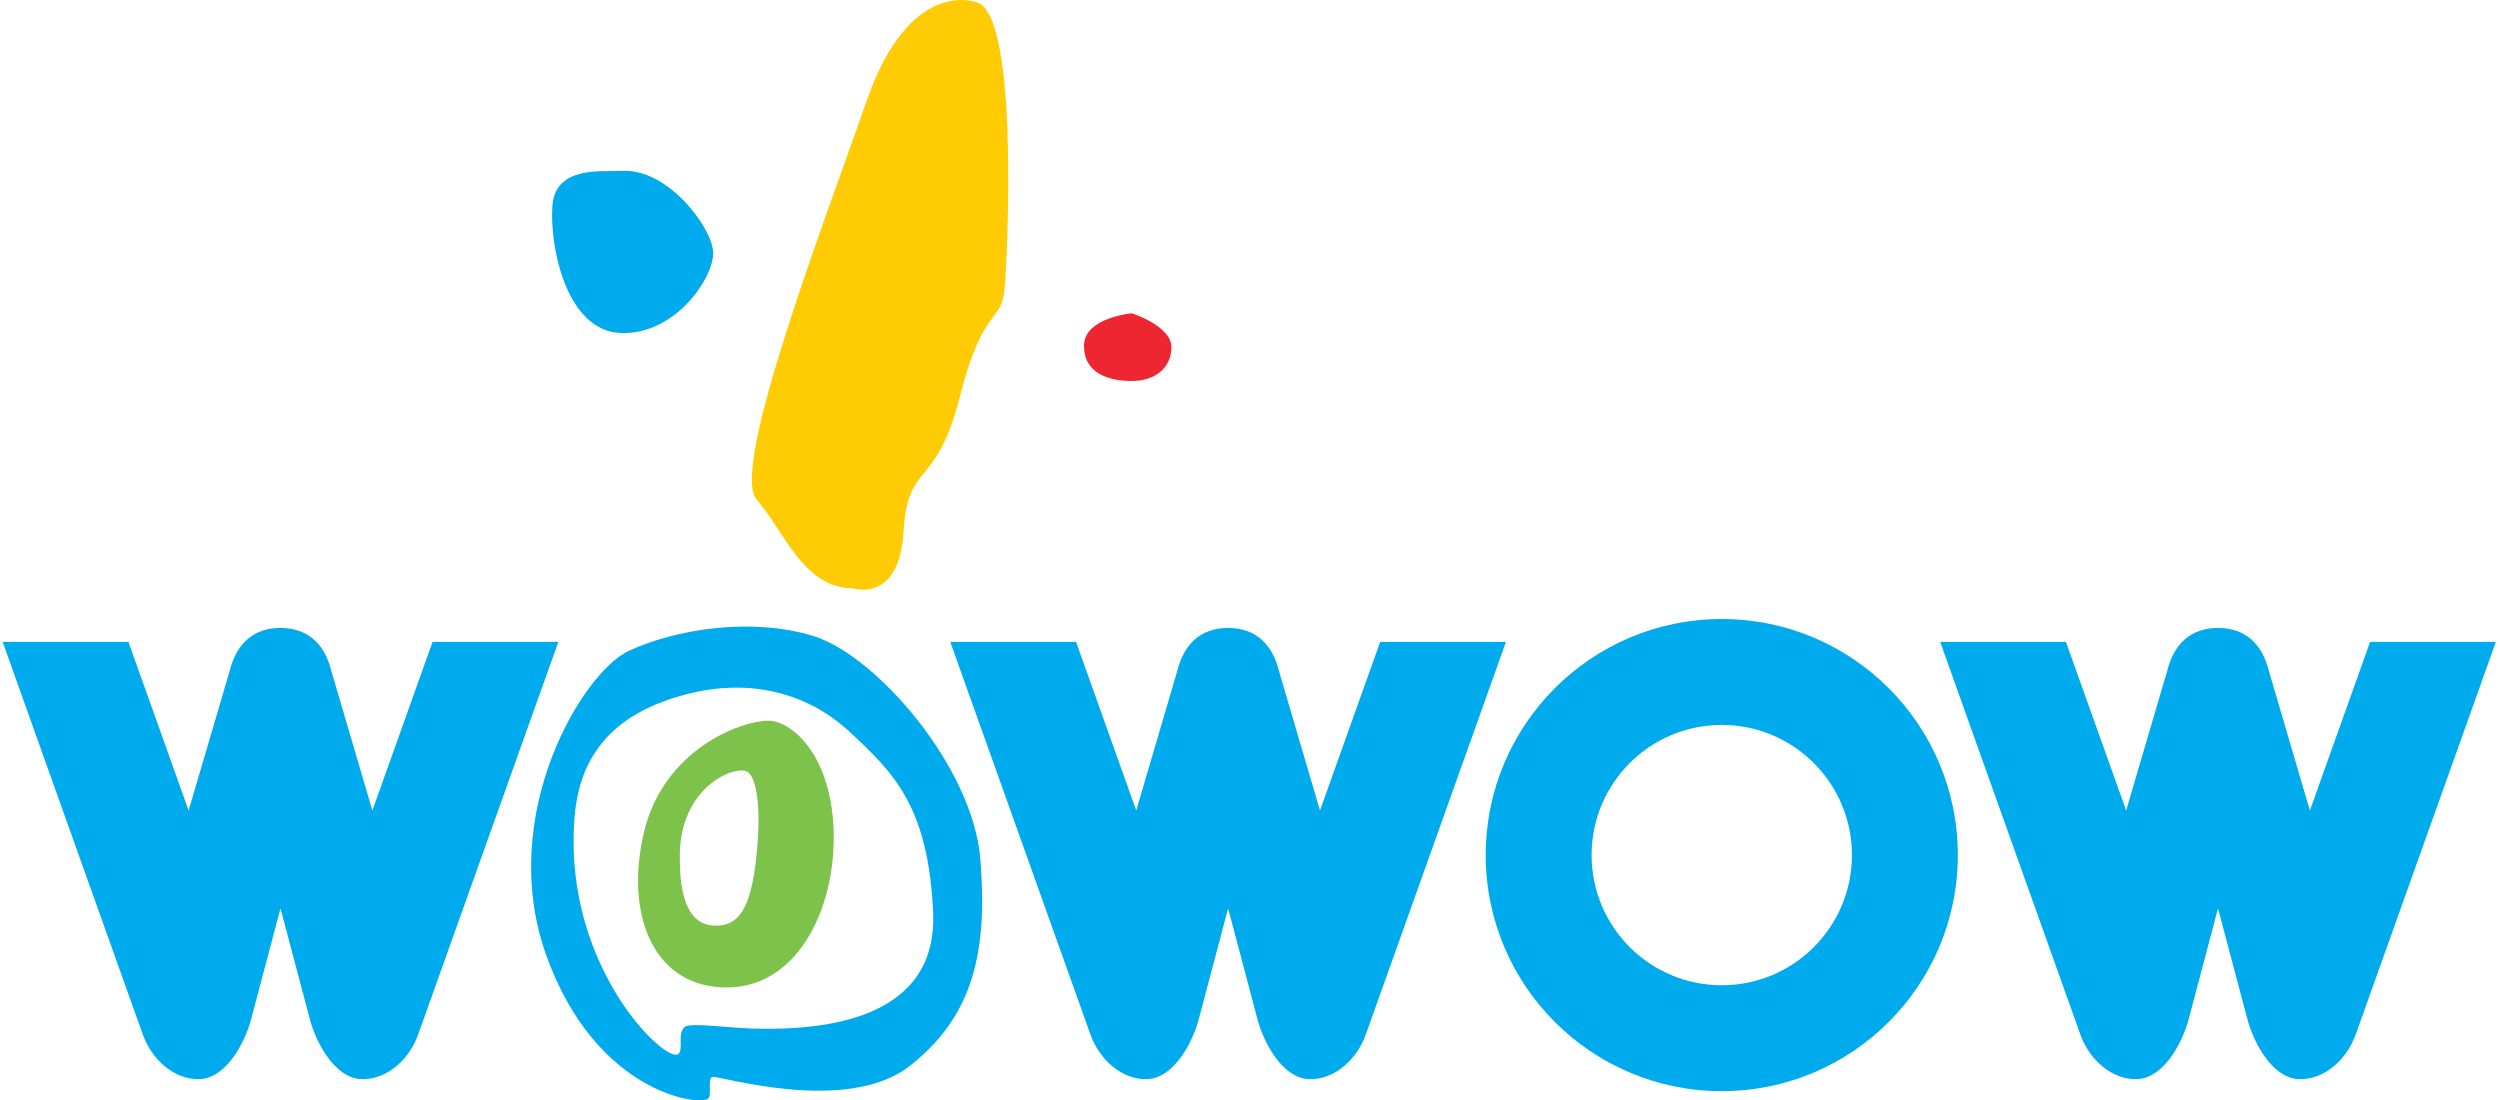
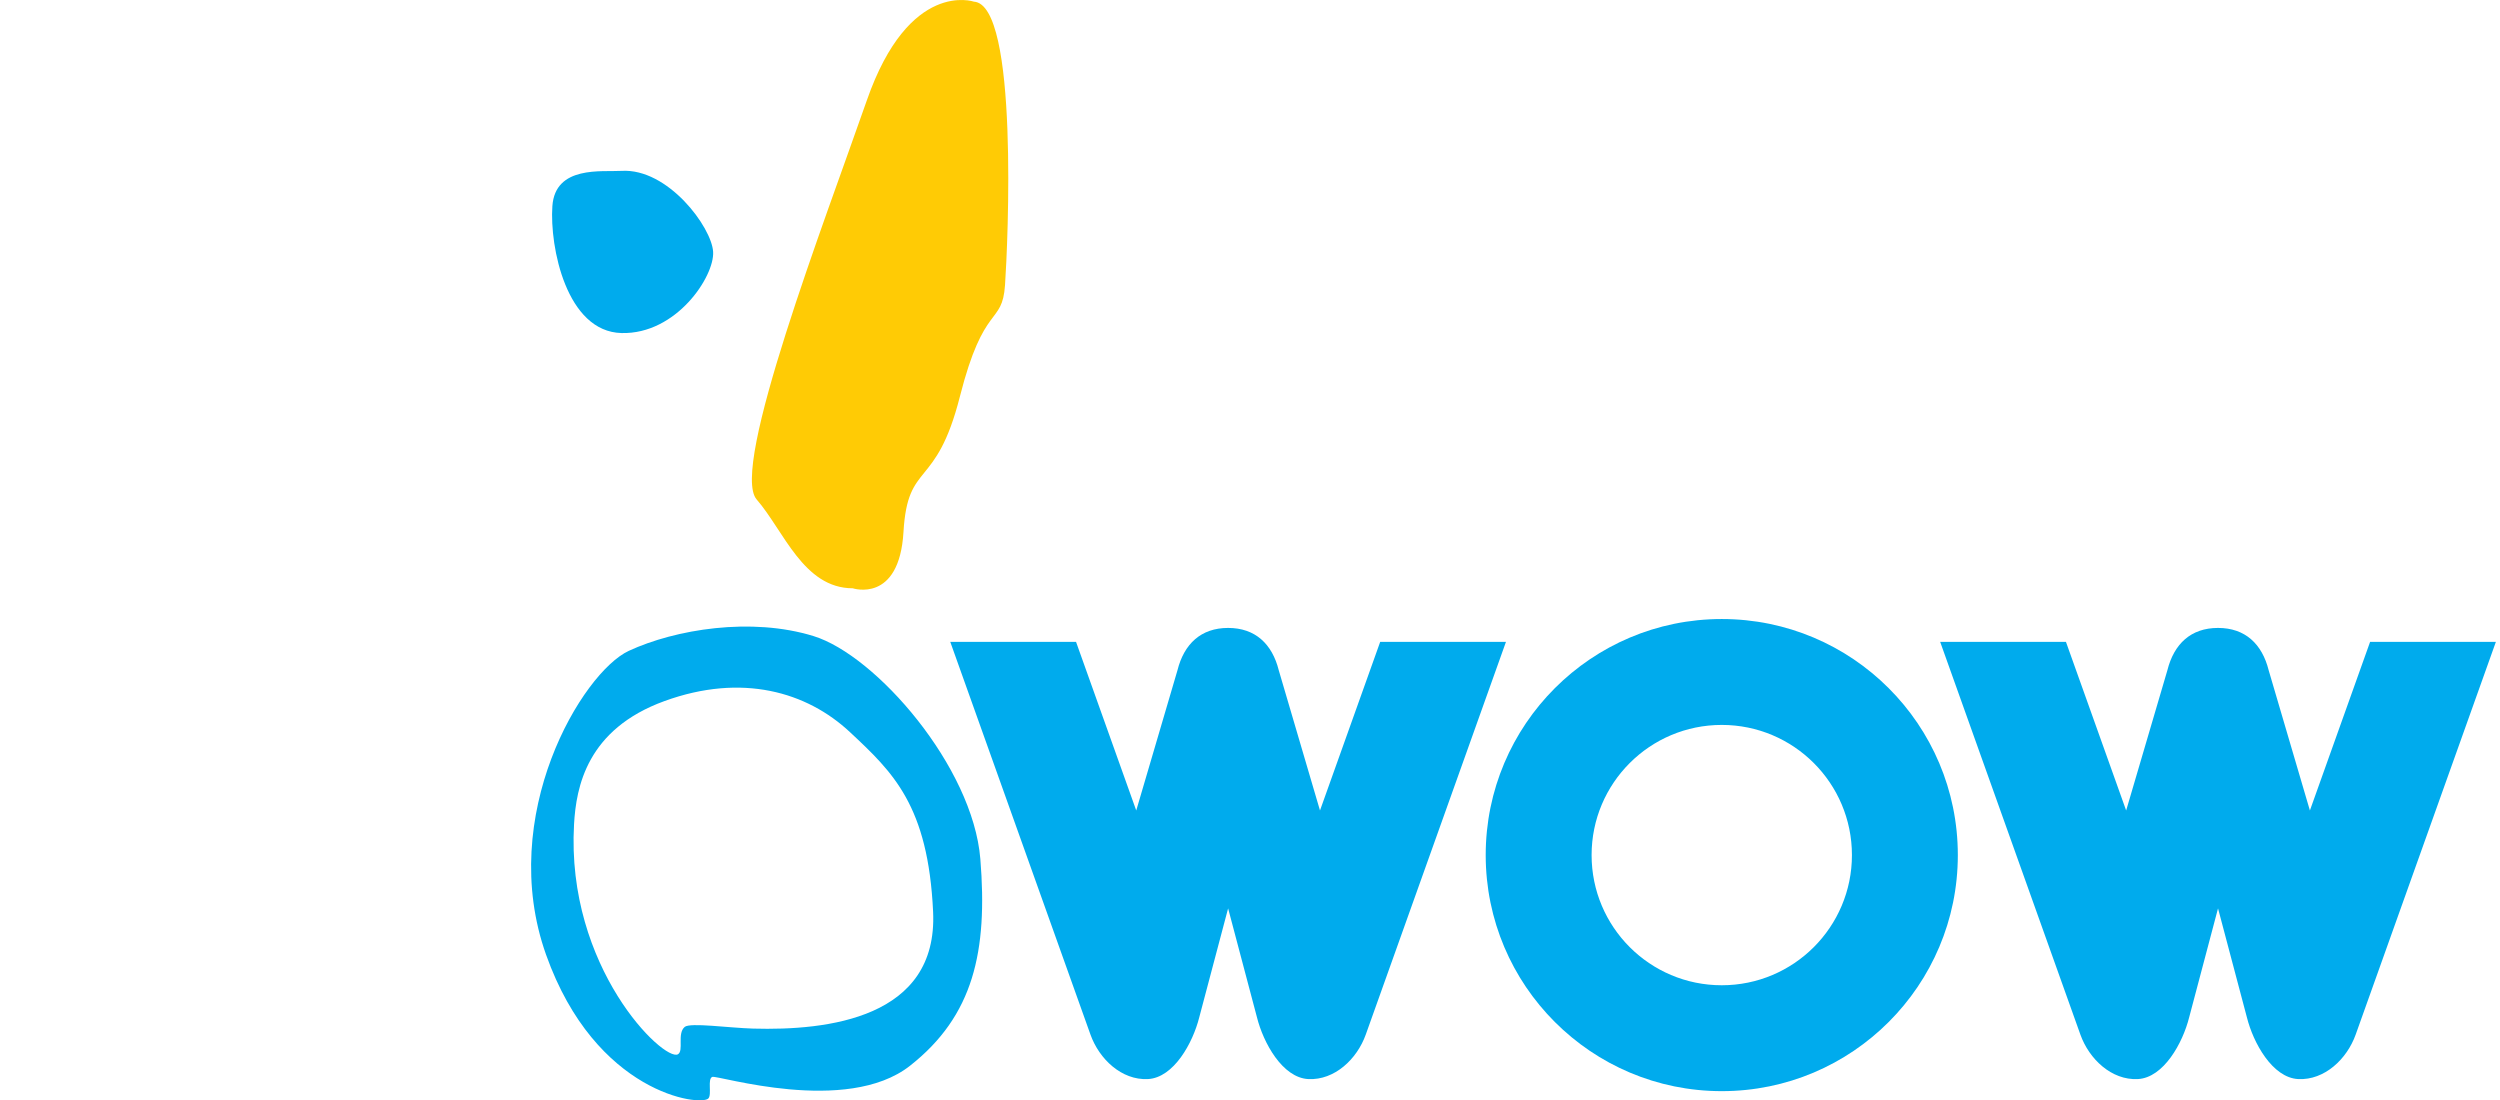
<svg xmlns="http://www.w3.org/2000/svg" version="1.1" id="圖層_1" x="0px" y="0px" width="595.28px" height="262px" viewBox="0 0 595.28 262" enable-background="new 0 0 595.28 262" xml:space="preserve">
  <path fill="#00ABED" d="M409.973,147.397c-31.043,0-56.209,25.166-56.209,56.209s25.166,56.209,56.209,56.209  c31.044,0,56.209-25.166,56.209-56.209S441.017,147.397,409.973,147.397z M409.973,234.602c-17.118,0-30.995-13.878-30.995-30.995  c0-17.118,13.877-30.995,30.995-30.995s30.995,13.877,30.995,30.995C440.968,220.724,427.091,234.602,409.973,234.602z" />
  <path fill="#00ABED" d="M233.432,204.536c-1.79-22.005-24.854-48.483-39.701-53.072c-14.848-4.589-32.935-1.62-44.002,3.509  c-11.068,5.129-31.519,39.146-19.706,72.347c11.812,33.199,36.883,36.159,38.653,34.226c0.879-0.96-0.282-4.654,0.932-5.123  c1.22-0.472,31.951,9.229,47.068-2.648C231.793,241.896,235.222,226.541,233.432,204.536z M179.312,244.92  c-5.728-0.163-14.986-1.489-16.276-0.397c-1.875,1.587-0.151,5.715-1.626,6.519c-3.336,1.818-26.678-20.591-24.724-54.795  c0.507-8.883,3.067-22.601,21.534-29.315c18.468-6.716,33.913-2.184,44.154,7.387c10.241,9.569,18.636,17.459,19.81,42.811  C223.358,242.479,197.022,245.424,179.312,244.92z" />
-   <path fill="#7CC24B" d="M198.468,197.014c-0.879-18.111-10.439-25.406-15.469-25.406c-6.542,0-25.031,6.791-29.685,26.665  c-4.654,19.873,2.516,36.979,19.874,36.854C190.545,234.999,199.35,215.126,198.468,197.014z M180.164,203.367  c-1.325,13.647-4.616,16.951-9.492,17.042c-3.773,0.071-9.057-1.761-8.805-17.042c0.252-15.282,11.799-20.704,15.598-19.811  C179.602,184.059,181.489,189.719,180.164,203.367z" />
  <path fill="#00ABED" d="M147.979,40.688c-4.609,0.283-15.782-1.342-16.453,8.395c-0.671,9.737,3.358,29.883,16.453,30.219  s22.161-13.494,21.825-19.338C169.467,54.119,159.059,40.008,147.979,40.688z" />
-   <path fill="#EE2632" d="M269.527,74.601c0,0-11.416,1.007-11.416,7.723s6.044,8.394,11.416,8.394c5.372,0,9.401-3.021,9.401-8.058  S269.527,74.601,269.527,74.601z" />
  <path fill="#FFCB05" d="M231.895,0.395c0,0-15.418-5.372-25.492,23.504c-10.073,28.876-32.667,87.637-26.239,95.023  c6.427,7.387,11.129,21.154,22.88,21.154c0,0,11.081,3.694,12.088-13.431c1.007-17.125,7.723-9.737,13.432-32.234  c5.707-22.497,10.072-16.789,10.744-26.526S242.612,1.067,231.895,0.395z" />
-   <path fill="#00ABED" d="M103.001,152.834l-14.335,40.153l-9.813-33.372c-1.569-6.278-5.593-10.097-12.064-10.097  c-6.472,0-10.495,3.818-12.064,10.097l-9.813,33.372l-14.335-40.153H0.628l33.384,93.513c2.09,5.854,7.432,10.888,13.649,10.596  c6.207-0.305,10.749-8.678,12.256-14.707l6.871-25.94l6.871,25.94c1.507,6.029,6.049,14.402,12.256,14.707  c6.218,0.292,11.56-4.742,13.649-10.596l33.384-93.513H103.001z" />
  <path fill="#00ABED" d="M328.64,152.834l-14.335,40.153l-9.813-33.372c-1.57-6.278-5.593-10.097-12.064-10.097  c-6.472,0-10.495,3.818-12.064,10.097l-9.813,33.372l-14.335-40.153h-29.948l33.384,93.513c2.089,5.854,7.432,10.888,13.649,10.596  c6.207-0.305,10.748-8.678,12.255-14.707l6.872-25.94l6.87,25.94c1.507,6.029,6.049,14.402,12.256,14.707  c6.219,0.292,11.56-4.742,13.649-10.596l33.385-93.513H328.64z" />
  <path fill="#00ABED" d="M564.349,152.834l-14.334,40.153l-9.813-33.372c-1.569-6.278-5.592-10.097-12.064-10.097  c-6.471,0-10.494,3.818-12.064,10.097l-9.812,33.372l-14.336-40.153h-29.948l33.386,93.513c2.089,5.854,7.431,10.888,13.648,10.596  c6.207-0.305,10.749-8.678,12.256-14.707l6.87-25.94l6.873,25.94c1.506,6.029,6.047,14.402,12.255,14.707  c6.218,0.292,11.559-4.742,13.649-10.596l33.384-93.513H564.349z" />
</svg>